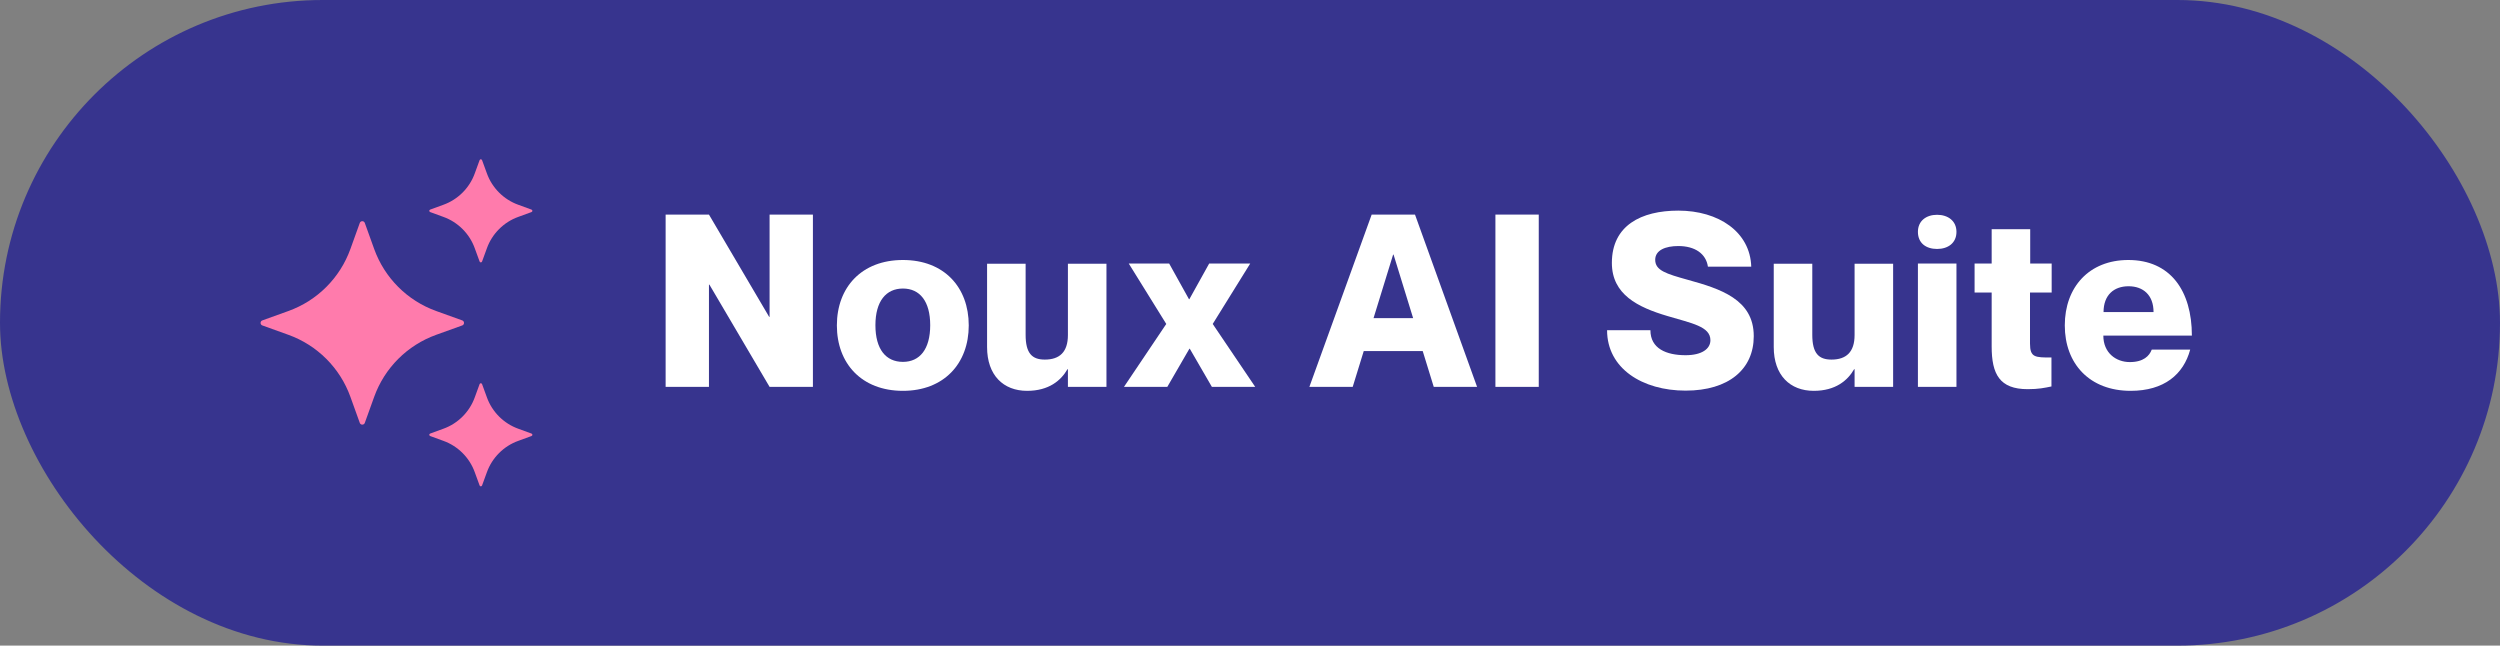
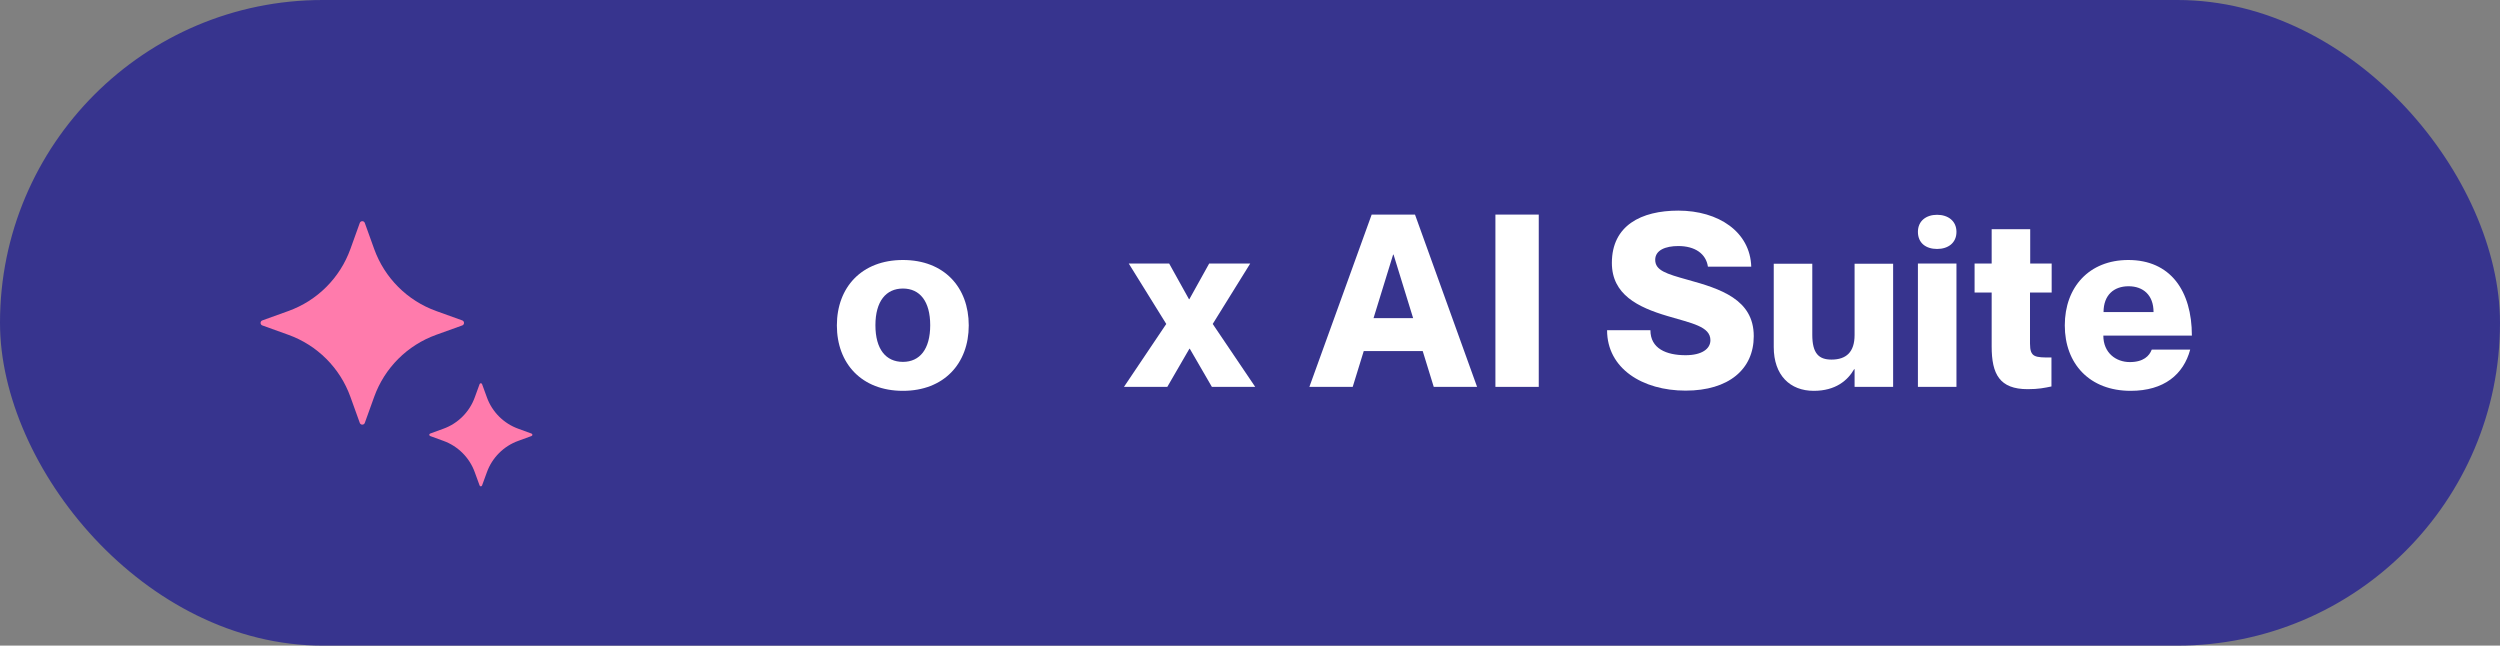
<svg xmlns="http://www.w3.org/2000/svg" id="Layer_2" data-name="Layer 2" width="120" height="30.99" viewBox="0 0 120 30.99">
  <rect x="0" y="0" width="120" height="30.99" fill="#808080" stroke="none" />
  <g id="Layer_1-2" data-name="Layer 1">
    <g>
      <rect x="0" y="0" width="120" height="30.99" rx="15.49" ry="15.49" style="fill: #37348e;" />
      <g>
-         <path d="M31.95,10.3h2.08l2.89,4.91h.02v-4.91h2.08v8.27h-2.08l-2.89-4.91h-.02v4.91h-2.08v-8.27Z" style="fill: #fff;" />
        <path d="M43.34,18.76c-1.98,0-3.17-1.31-3.17-3.14s1.19-3.14,3.17-3.14,3.16,1.31,3.16,3.14-1.19,3.14-3.16,3.14ZM43.34,17.37c.81,0,1.31-.61,1.31-1.76s-.5-1.76-1.31-1.76-1.32.61-1.32,1.76.5,1.76,1.32,1.76Z" style="fill: #fff;" />
-         <path d="M53.11,12.65v5.92h-1.85v-.85h-.02c-.31.54-.89,1.04-1.94,1.04-1.14,0-1.92-.75-1.92-2.1v-4h1.85v3.41c0,.89.31,1.19.92,1.19.71,0,1.11-.36,1.11-1.18v-3.42h1.85Z" style="fill: #fff;" />
        <path d="M56.12,12.65l.95,1.71h.02l.95-1.71h1.97l-1.8,2.9,2.04,3.02h-2.08l-1.06-1.83h-.02l-1.06,1.83h-2.08l2.03-3.02-1.8-2.9h1.96Z" style="fill: #fff;" />
        <path d="M65.46,16.85l-.53,1.72h-2.08l2.99-8.27h2.08l2.98,8.27h-2.08l-.53-1.72h-2.83ZM67.83,15.27l-.94-3.05h-.02l-.94,3.05h1.9Z" style="fill: #fff;" />
        <path d="M73.86,10.3v8.27h-2.08v-8.27h2.08Z" style="fill: #fff;" />
        <path d="M84.18,16.14c0,1.58-1.2,2.61-3.27,2.61s-3.77-1.06-3.77-2.9h2.08c0,.88.76,1.2,1.69,1.2.77,0,1.19-.3,1.19-.72,0-.66-.89-.81-2.06-1.16-1.42-.42-2.67-1.03-2.67-2.55,0-1.8,1.41-2.51,3.19-2.51,1.93,0,3.45,1.02,3.5,2.69h-2.08c-.09-.62-.62-.99-1.42-.99-.62,0-1.11.2-1.11.66,0,.51.52.67,1.56.96,1.56.43,3.17.94,3.17,2.7Z" style="fill: #fff;" />
        <path d="M90.87,12.65v5.92h-1.85v-.85h-.02c-.31.54-.89,1.04-1.94,1.04-1.14,0-1.92-.75-1.92-2.1v-4h1.85v3.41c0,.89.31,1.19.92,1.19.71,0,1.11-.36,1.11-1.18v-3.42h1.85Z" style="fill: #fff;" />
        <path d="M92.06,11.13c0-.53.4-.82.92-.82s.93.29.93.82-.4.82-.93.82-.92-.28-.92-.82ZM93.91,12.65v5.92h-1.85v-5.92h1.85Z" style="fill: #fff;" />
        <path d="M97.44,14.04v2.45c0,.67.24.67,1.03.67v1.39c-.34.07-.62.13-1.14.13-1.35,0-1.73-.72-1.73-2.05v-2.59h-.82v-1.39h.82v-1.65h1.85v1.65h1.03v1.39h-1.03Z" style="fill: #fff;" />
        <path d="M103.29,16.78h1.84c-.32,1.19-1.25,1.98-2.86,1.98-1.97,0-3.16-1.3-3.16-3.14s1.17-3.14,3.05-3.14c2.02,0,3.05,1.48,3.05,3.63h-4.25c0,.83.61,1.27,1.27,1.27s.94-.3,1.05-.59ZM100.97,14.98h2.4c0-.82-.5-1.24-1.2-1.24s-1.2.42-1.2,1.24Z" style="fill: #fff;" />
      </g>
      <g>
        <path d="M17.51,10.7l.45,1.25c.5,1.39,1.59,2.48,2.98,2.98l1.25.45c.11.04.11.2,0,.24l-1.25.45c-1.39.5-2.48,1.59-2.98,2.98l-.45,1.25c-.04.11-.2.11-.24,0l-.45-1.25c-.5-1.39-1.59-2.48-2.98-2.98l-1.25-.45c-.11-.04-.11-.2,0-.24l1.25-.45c1.39-.5,2.48-1.59,2.98-2.98l.45-1.25c.04-.11.2-.11.24,0Z" style="fill: #ff7bac;" />
        <g>
-           <path d="M23.14,7.69l.23.63c.25.7.81,1.26,1.51,1.51l.63.23c.06.02.06.1,0,.12l-.63.23c-.7.25-1.26.81-1.51,1.51l-.23.63c-.02.06-.1.06-.12,0l-.23-.63c-.25-.7-.81-1.26-1.51-1.51l-.63-.23c-.06-.02-.06-.1,0-.12l.63-.23c.7-.25,1.26-.81,1.51-1.51l.23-.63c.02-.06.1-.06.12,0Z" style="fill: #ff7bac;" />
          <path d="M23.14,18.44l.23.63c.25.7.81,1.26,1.51,1.51l.63.23c.06.02.06.1,0,.12l-.63.23c-.7.25-1.26.81-1.51,1.51l-.23.63c-.02.06-.1.06-.12,0l-.23-.63c-.25-.7-.81-1.26-1.51-1.51l-.63-.23c-.06-.02-.06-.1,0-.12l.63-.23c.7-.25,1.26-.81,1.51-1.51l.23-.63c.02-.06.1-.06.12,0Z" style="fill: #ff7bac;" />
        </g>
      </g>
    </g>
  </g>
</svg>